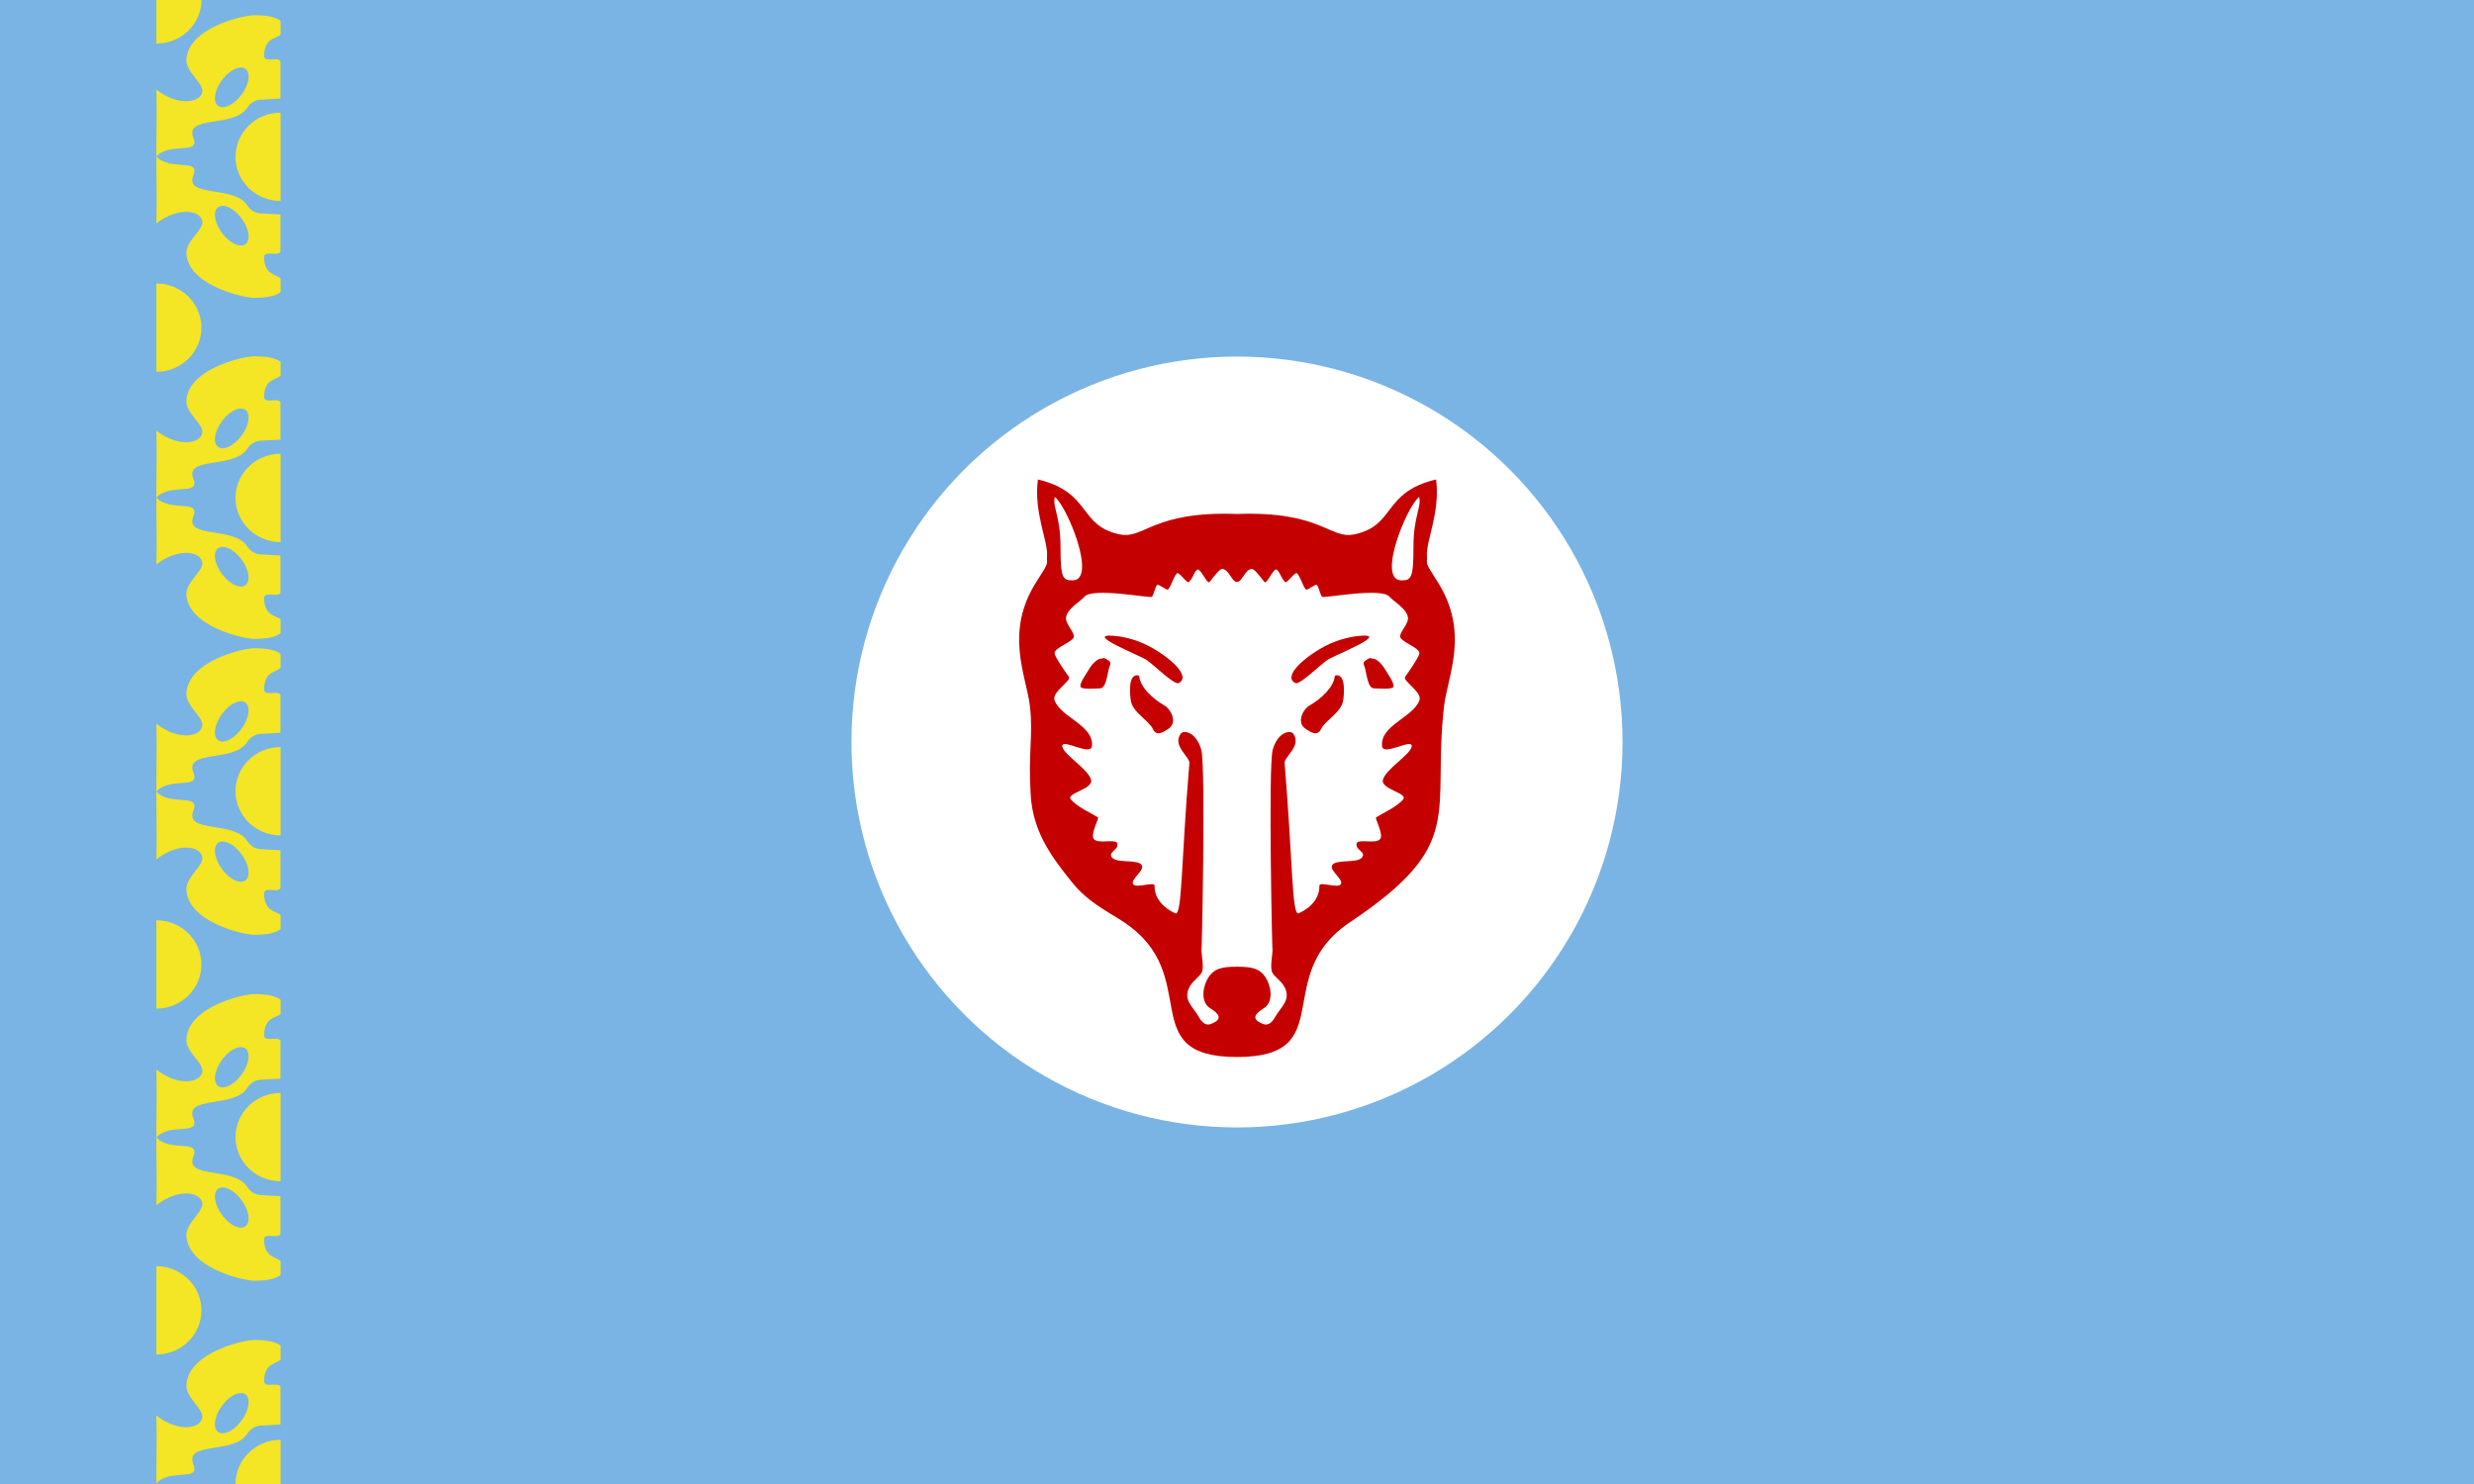
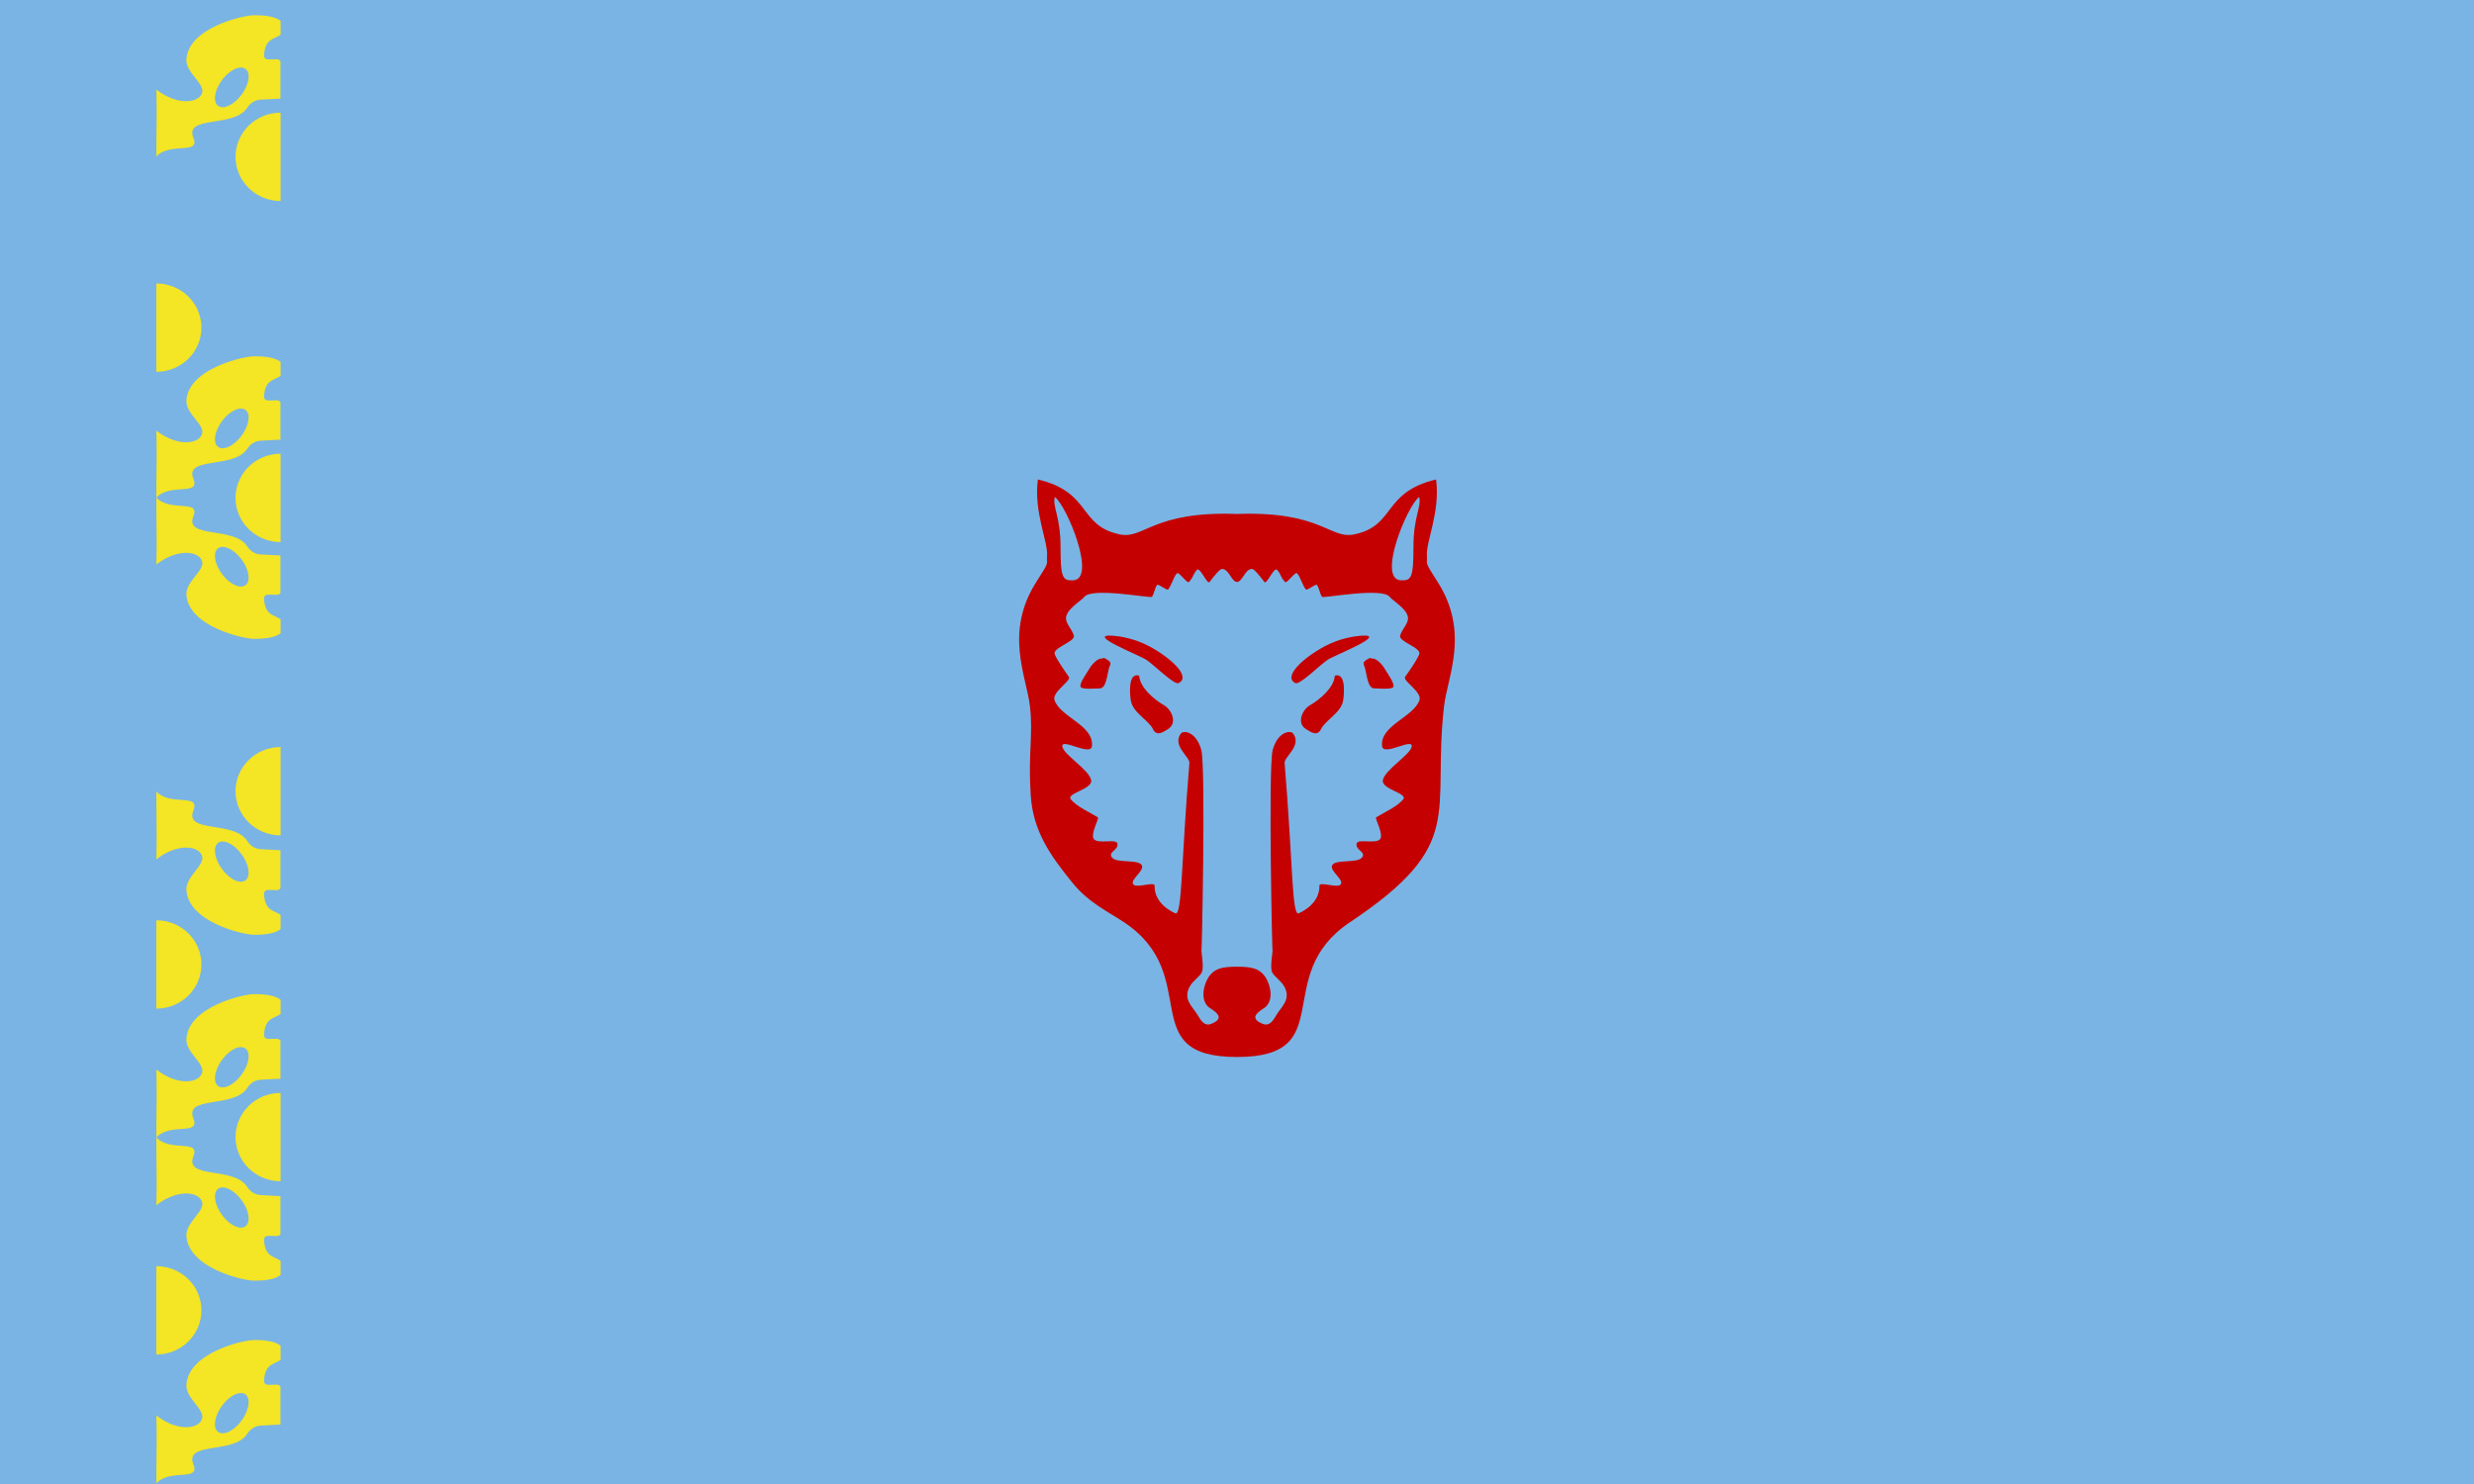
<svg xmlns="http://www.w3.org/2000/svg" xmlns:ns1="http://www.inkscape.org/namespaces/inkscape" xmlns:ns2="http://sodipodi.sourceforge.net/DTD/sodipodi-0.dtd" xml:space="preserve" width="1000px" height="600px" style="shape-rendering: geometricprecision; text-rendering: geometricprecision; image-rendering: optimizequality; fill-rule: evenodd; clip-rule: evenodd;" viewBox="0 0 573.658 344.196" id="svg2" version="1.1" ns1:version="0.47 r22583" ns2:docname="Royal_Standard_of_Tonga.svg">
  <ns2:namedview pagecolor="#ffffff" bordercolor="#666666" borderopacity="1" objecttolerance="10" gridtolerance="10" guidetolerance="10" ns1:pageopacity="0" ns1:pageshadow="2" ns1:window-width="1280" ns1:window-height="1004" id="namedview41" showgrid="false" ns1:zoom="0.39333333" ns1:cx="50.031776" ns1:cy="361.15194" ns1:window-x="-8" ns1:window-y="-8" ns1:window-maximized="1" ns1:current-layer="svg2" />
  <defs id="defs4">
    <ns1:perspective ns2:type="inkscape:persp3d" ns1:vp_x="0 : 300 : 1" ns1:vp_y="0 : 1000 : 0" ns1:vp_z="1000 : 300 : 1" ns1:persp3d-origin="500 : 200 : 1" id="perspective45" />
    <style type="text/css" id="style6">
   
    .fil0 {fill:#81BCED}
    .fil3 {fill:yellow}
    .fil1 {fill:white}
    .fil2 {fill:url(#id0)}
   
  </style>
    <linearGradient id="id0" gradientUnits="userSpaceOnUse" x1="343.857" y1="211.108" x2="229.801" y2="145.258">
      <stop offset="0" style="stop-color: rgb(148, 48, 48);" id="stop9" />
      <stop offset="1" style="stop-color: rgb(218, 37, 29);" id="stop11" />
    </linearGradient>
    <ns1:perspective id="perspective2859" ns1:persp3d-origin="0.5 : 0.33333333 : 1" ns1:vp_z="1 : 0.5 : 1" ns1:vp_y="0 : 1000 : 0" ns1:vp_x="0 : 0.5 : 1" ns2:type="inkscape:persp3d" />
  </defs>
  <g id="Layer_x0020_1">
    <g id="_59463464">
      <rect id="_59564480" class="fil0" width="573.66" height="344.196" style="fill: rgb(122, 180, 228); fill-opacity: 1;" />
      <g id="g17">
-         <circle id="_58531280" class="fil1" cx="286.829" cy="172.098" r="89.399" />
        <path id="_26004664" class="fil2" d="M318.248 152.774c0.855,-0.181 2.375,1.467 2.894,2.444 0.353,0.666 2.458,3.475 1.899,4.165 -0.472,0.583 -3.725,0.272 -4.431,0.272 -1.465,0 -1.706,-3.275 -2.08,-4.617 -0.259,-0.929 -0.726,-1.271 0.181,-1.901 1.085,-0.753 1.035,-0.468 1.537,-0.362zm10.822 -37.518c0.596,2.335 -1.324,4.446 -1.324,11.587 0,7.141 -0.467,7.845 -2.884,7.759 -5.604,-0.199 1.369,-17.202 4.208,-19.346zm-84.483 0.001c-0.596,2.335 1.323,4.446 1.323,11.587 0,7.141 0.468,7.845 2.885,7.759 5.604,-0.198 -1.369,-17.201 -4.208,-19.345zm10.822 37.518c-0.855,-0.181 -2.375,1.467 -2.894,2.444 -0.353,0.666 -2.458,3.475 -1.899,4.165 0.472,0.583 3.724,0.272 4.431,0.272 1.465,0 1.706,-3.275 2.08,-4.617 0.259,-0.929 0.726,-1.271 -0.181,-1.901 -1.085,-0.753 -1.035,-0.468 -1.537,-0.362zm31.418 -17.801c-1.274,0 -1.828,-3.016 -3.482,-3.016 -0.474,0 -1.85,1.642 -2.853,3.016 -0.561,0.769 -2.232,-3.614 -2.964,-2.789 -1.021,1.15 -0.595,1.388 -1.819,2.789 -0.445,0.51 -2.363,-2.524 -2.835,-1.981 -0.799,0.919 -1.174,2.651 -1.999,3.715 -0.295,0.381 -2.294,-1.415 -2.592,-1.02 -0.486,0.642 -0.685,2.043 -1.158,2.734 -0.281,0.411 -13.97,-2.301 -15.726,0.041 -0.683,0.911 -4.388,2.946 -4.213,5.107 0.098,1.213 1.375,2.399 1.813,3.819 0.444,1.443 -5.002,2.81 -4.43,4.356 0.452,1.22 2.398,4.022 3.283,5.246 0.648,0.897 -4.008,3.51 -3.334,5.413 1.405,3.967 9.173,5.839 8.674,10.631 -0.259,2.491 -7.205,-2.019 -6.868,0.126 0.296,1.886 6.301,5.424 6.69,7.814 0.343,2.11 -5.875,2.999 -4.72,4.422 1.396,1.722 4.483,3.048 6.293,4.192 0.326,0.206 -1.848,3.966 -0.934,5.039 1.036,1.216 5.168,-0.189 5.437,1.021 0.346,1.557 -2.331,1.929 -1.219,3.264 1.157,1.388 6.107,0.29 6.889,1.784 0.671,1.283 -2.799,3.325 -1.985,4.413 0.743,0.992 4.975,-0.75 4.949,0.32 -0.1,4.088 3.963,6.044 4.802,6.397 1.599,0.673 1.335,-11.663 3.263,-34.852 0.121,-1.46 -4.076,-4.034 -1.968,-6.848 0.591,-0.79 3.534,-0.478 4.727,3.782 1.098,3.921 0.046,51.204 0.046,45.935 -0.125,1.261 0.735,4.656 0.001,5.831 -0.582,0.933 -1.843,1.719 -2.589,2.916 -1.972,3.162 0.675,5.008 1.78,6.965 0.581,1.028 1.472,2.529 2.993,1.943 3.045,-1.173 1.707,-2.475 -0.161,-3.644 -2.368,-1.482 -1.658,-5.165 -0.486,-7.045 1.374,-2.203 3.248,-2.591 6.698,-2.591 3.45,0 5.324,0.388 6.698,2.591 1.172,1.881 1.883,5.564 -0.486,7.045 -1.868,1.169 -3.206,2.471 -0.161,3.644 1.521,0.586 2.412,-0.915 2.993,-1.943 1.105,-1.956 3.751,-3.803 1.78,-6.965 -0.746,-1.196 -2.007,-1.983 -2.589,-2.916 -0.734,-1.176 0.125,-4.57 0.001,-5.831 0,5.27 -1.053,-42.014 0.046,-45.935 1.193,-4.26 4.136,-4.572 4.727,-3.782 2.107,2.814 -2.09,5.388 -1.968,6.848 1.928,23.189 1.663,35.524 3.263,34.852 0.839,-0.353 4.902,-2.309 4.802,-6.397 -0.025,-1.069 4.207,0.673 4.949,-0.32 0.814,-1.088 -2.656,-3.13 -1.985,-4.413 0.782,-1.494 5.732,-0.396 6.889,-1.784 1.113,-1.335 -1.565,-1.706 -1.219,-3.264 0.269,-1.209 4.401,0.196 5.437,-1.021 0.914,-1.073 -1.26,-4.833 -0.934,-5.039 1.81,-1.144 4.896,-2.471 6.293,-4.192 1.155,-1.423 -5.063,-2.312 -4.72,-4.422 0.389,-2.39 6.393,-5.928 6.69,-7.814 0.337,-2.145 -6.609,2.365 -6.868,-0.126 -0.499,-4.792 7.269,-6.664 8.673,-10.631 0.675,-1.904 -3.981,-4.516 -3.334,-5.413 0.885,-1.224 2.832,-4.026 3.283,-5.246 0.572,-1.546 -4.874,-2.913 -4.43,-4.356 0.437,-1.42 1.714,-2.606 1.813,-3.819 0.175,-2.161 -3.53,-4.196 -4.213,-5.107 -1.756,-2.342 -15.444,0.37 -15.726,-0.041 -0.473,-0.691 -0.672,-2.092 -1.158,-2.734 -0.298,-0.395 -2.297,1.401 -2.592,1.02 -0.826,-1.065 -1.2,-2.796 -1.999,-3.715 -0.472,-0.544 -2.39,2.49 -2.835,1.981 -1.224,-1.402 -0.798,-1.639 -1.819,-2.789 -0.733,-0.825 -2.403,3.558 -2.964,2.789 -1.003,-1.375 -2.379,-3.016 -2.853,-3.016 -1.653,0 -2.209,3.016 -3.484,3.016zm0.001 110.186c-24.006,0 -7.636,-18.877 -26.163,-31.238 -3.776,-2.519 -8.229,-4.53 -12.014,-9.197 -5.221,-6.438 -9.135,-12.043 -9.656,-20.331 -0.624,-9.911 0.595,-13.75 -0.163,-20.489 -0.798,-7.093 -6.063,-17.204 1.543,-29.056 3.138,-4.889 2.264,-3.678 2.416,-5.97 0.226,-3.394 -3.133,-10.098 -2.126,-17.671 12.521,2.975 9.302,10.752 19.013,12.744 5.625,1.154 7.59,-5.459 27.15,-4.743 19.561,-0.716 21.526,5.897 27.15,4.743 9.711,-1.992 6.491,-9.769 19.013,-12.744 1.007,7.573 -2.352,14.276 -2.126,17.671 0.152,2.292 -0.722,1.081 2.416,5.97 7.607,11.852 2.342,21.962 1.544,29.056 -2.826,25.1 5.413,31.836 -21.833,50.017 -18.527,12.361 -2.157,31.238 -26.163,31.238zm-22.687 -88.457c0.147,2.751 3.508,5.59 5.781,6.877 1.634,0.924 3.253,4.066 0.889,5.541 -1.136,0.708 -2.618,1.739 -3.459,0 -1.016,-2.099 -4.671,-3.794 -5.139,-6.629 -0.17,-1.034 -0.821,-6.605 1.927,-5.789zm1.64 -3.695c1.752,1.16 6.491,5.922 7.502,5.427 2.999,-1.47 -1.835,-5.9 -6.861,-8.565 -3.377,-1.793 -6.736,-2.302 -8.261,-2.416 -6.841,-0.513 6.084,4.538 7.62,5.555zm43.734 3.695c-0.147,2.751 -3.508,5.59 -5.782,6.877 -1.633,0.924 -3.252,4.066 -0.889,5.541 1.136,0.708 2.618,1.739 3.459,0 1.016,-2.099 4.671,-3.794 5.139,-6.629 0.17,-1.034 0.821,-6.605 -1.927,-5.789zm-1.64 -3.695c-1.752,1.16 -6.491,5.922 -7.502,5.427 -2.999,-1.47 1.835,-5.9 6.861,-8.565 3.377,-1.793 6.735,-2.302 8.261,-2.416 6.841,-0.513 -6.084,4.538 -7.62,5.555z" style="fill: rgb(197, 0, 0); fill-opacity: 1;" />
      </g>
      <g id="g21" style="fill: rgb(244, 229, 37); fill-opacity: 1;">
        <path id="_57599344" class="fil3" d="M65.064 212.228l0 3.259c-1.222,1.014 -3.566,1.331 -6.13,1.325 -2.681,-0.009 -15.262,-2.971 -15.71,-10.377 -0.188,-3.099 4.208,-5.643 3.656,-7.797 -0.629,-2.444 -5.568,-3.254 -10.629,0.671 0.163,-5.64 0,-8.687 0.001,-15.729 3.252,3.51 10.215,0.299 8.595,4.375 -2.139,5.37 9.296,2.331 12.413,7.009 0.551,0.827 1.31,1.716 2.934,1.977 4.836,0.263 0,0 4.836,0.263 0,3.212 0,6.63 0,8.846 -0.753,1.088 -3.868,-0.551 -3.794,1.324 0.157,4.066 2.523,3.777 3.831,4.853zm-13.374 -10.375c1.836,2.325 4.241,3.318 5.375,2.208 1.13,-1.106 0.56,-3.893 -1.275,-6.221 -1.835,-2.326 -4.24,-3.319 -5.374,-2.209 -1.13,1.107 -0.559,3.893 1.275,6.222z" style="fill: rgb(244, 229, 37); fill-opacity: 1;" />
        <path id="_59326832" class="fil3" d="M65.064 87.157l0 -3.213c-1.222,-1 -3.566,-1.313 -6.13,-1.307 -2.681,0.008 -15.262,2.93 -15.71,10.232 -0.188,3.055 4.208,5.564 3.656,7.688 -0.629,2.409 -5.568,3.209 -10.629,-0.662 0.163,5.562 0,8.565 0.001,15.509 3.252,-3.46 10.215,-0.294 8.595,-4.314 -2.139,-5.295 9.296,-2.298 12.413,-6.911 0.551,-0.816 1.31,-1.692 2.934,-1.949 4.836,-0.26 0,0 4.836,-0.26 0,-3.167 0,-6.538 0,-8.723 -0.753,-1.073 -3.868,0.543 -3.794,-1.306 0.157,-4.008 2.523,-3.724 3.831,-4.786zm-13.374 10.23c1.836,-2.293 4.241,-3.272 5.375,-2.177 1.13,1.091 0.56,3.839 -1.275,6.134 -1.835,2.294 -4.24,3.273 -5.374,2.178 -1.13,-1.091 -0.559,-3.839 1.275,-6.135z" style="fill: rgb(244, 229, 37); fill-opacity: 1;" />
        <path id="_58826928" class="fil3" d="M65.064 292.452l0 3.259c-1.222,1.014 -3.566,1.331 -6.13,1.325 -2.681,-0.009 -15.262,-2.971 -15.71,-10.377 -0.188,-3.099 4.208,-5.643 3.656,-7.797 -0.629,-2.444 -5.568,-3.254 -10.629,0.671 0.163,-5.64 0,-8.687 0.001,-15.729 3.252,3.51 10.215,0.299 8.595,4.375 -2.139,5.37 9.296,2.331 12.413,7.009 0.551,0.827 1.31,1.716 2.934,1.977 4.836,0.263 0,0 4.836,0.263 0,3.212 0,6.63 0,8.846 -0.753,1.088 -3.868,-0.551 -3.794,1.324 0.157,4.066 2.523,3.777 3.831,4.853zm-13.374 -10.375c1.836,2.325 4.241,3.318 5.375,2.208 1.13,-1.106 0.56,-3.893 -1.275,-6.221 -1.835,-2.326 -4.24,-3.319 -5.374,-2.209 -1.13,1.107 -0.559,3.893 1.275,6.222z" style="fill: rgb(244, 229, 37); fill-opacity: 1;" />
        <path id="_59198712" class="fil3" d="M65.064 8.055l0 -3.213c-1.222,-1 -3.566,-1.313 -6.13,-1.307 -2.681,0.008 -15.262,2.93 -15.71,10.232 -0.188,3.055 4.208,5.564 3.656,7.688 -0.629,2.409 -5.568,3.209 -10.629,-0.662 0.163,5.562 0,8.565 0.001,15.509 3.252,-3.461 10.215,-0.294 8.595,-4.314 -2.139,-5.295 9.296,-2.298 12.413,-6.911 0.551,-0.815 1.31,-1.692 2.934,-1.949 4.836,-0.259 0,0 4.836,-0.259 0,-3.167 0,-6.538 0,-8.723 -0.753,-1.073 -3.868,0.543 -3.794,-1.306 0.157,-4.009 2.523,-3.724 3.831,-4.786zm-13.374 10.23c1.836,-2.293 4.241,-3.272 5.375,-2.177 1.13,1.091 0.56,3.838 -1.275,6.134 -1.835,2.294 -4.24,3.273 -5.374,2.178 -1.13,-1.091 -0.559,-3.839 1.275,-6.135z" style="fill: rgb(244, 229, 37); fill-opacity: 1;" />
        <path id="_59198904" class="fil3" d="M65.064 235.157l0 -3.259c-1.222,-1.014 -3.566,-1.331 -6.13,-1.325 -2.681,0.009 -15.262,2.971 -15.71,10.377 -0.188,3.099 4.208,5.643 3.656,7.797 -0.629,2.444 -5.568,3.254 -10.629,-0.671 0.163,5.64 0,8.687 0.001,15.729 3.252,-3.51 10.215,-0.299 8.595,-4.375 -2.139,-5.37 9.296,-2.331 12.413,-7.009 0.551,-0.827 1.31,-1.716 2.934,-1.977 4.836,-0.263 0,0 4.836,-0.263 0,-3.212 0,-6.63 0,-8.846 -0.753,-1.088 -3.868,0.551 -3.794,-1.324 0.157,-4.066 2.523,-3.777 3.831,-4.853zm-13.374 10.375c1.836,-2.325 4.241,-3.318 5.375,-2.208 1.13,1.106 0.56,3.893 -1.275,6.221 -1.835,2.326 -4.24,3.319 -5.374,2.209 -1.13,-1.107 -0.559,-3.893 1.275,-6.222z" style="fill: rgb(244, 229, 37); fill-opacity: 1;" />
-         <path id="_59266192" class="fil3" d="M65.064 154.933l0 -3.259c-1.222,-1.014 -3.566,-1.331 -6.13,-1.325 -2.681,0.009 -15.262,2.971 -15.71,10.377 -0.188,3.099 4.208,5.643 3.656,7.797 -0.629,2.444 -5.568,3.254 -10.629,-0.671 0.163,5.64 0,8.687 0.001,15.729 3.252,-3.51 10.215,-0.299 8.595,-4.375 -2.139,-5.37 9.296,-2.331 12.413,-7.009 0.551,-0.827 1.31,-1.716 2.934,-1.977 4.836,-0.263 0,0 4.836,-0.263 0,-3.212 0,-6.63 0,-8.846 -0.753,-1.088 -3.868,0.551 -3.794,-1.324 0.157,-4.066 2.523,-3.777 3.831,-4.853zm-13.374 10.375c1.836,-2.325 4.241,-3.318 5.375,-2.208 1.13,1.106 0.56,3.893 -1.275,6.221 -1.835,2.326 -4.24,3.319 -5.374,2.209 -1.13,-1.107 -0.559,-3.893 1.275,-6.222z" style="fill: rgb(244, 229, 37); fill-opacity: 1;" />
-         <path id="_58440248" class="fil3" d="M65.064 64.549l0 3.213c-1.222,1.001 -3.566,1.313 -6.13,1.307 -2.681,-0.009 -15.262,-2.93 -15.71,-10.232 -0.188,-3.056 4.208,-5.565 3.656,-7.688 -0.629,-2.409 -5.568,-3.208 -10.629,0.662 0.163,-5.561 0,-8.565 0.001,-15.509 3.252,3.46 10.215,0.294 8.595,4.314 -2.139,5.295 9.296,2.298 12.413,6.911 0.551,0.816 1.31,1.692 2.934,1.949 4.836,0.259 0,0 4.836,0.259 0,3.168 0,6.538 0,8.723 -0.753,1.073 -3.868,-0.543 -3.794,1.306 0.157,4.008 2.523,3.724 3.831,4.785zm-13.374 -10.23c1.836,2.293 4.241,3.272 5.375,2.177 1.13,-1.091 0.56,-3.838 -1.275,-6.134 -1.835,-2.294 -4.24,-3.273 -5.374,-2.178 -1.13,1.092 -0.559,3.839 1.275,6.135z" style="fill: rgb(244, 229, 37); fill-opacity: 1;" />
        <path id="_58375856" class="fil3" d="M65.064 315.381l0 -3.259c-1.222,-1.014 -3.566,-1.331 -6.13,-1.325 -2.681,0.009 -15.262,2.971 -15.71,10.377 -0.188,3.099 4.208,5.643 3.656,7.797 -0.629,2.444 -5.568,3.254 -10.629,-0.671 0.163,5.64 0,8.687 0.001,15.729 3.252,-3.51 10.215,-0.299 8.595,-4.375 -2.139,-5.37 9.296,-2.331 12.413,-7.009 0.551,-0.827 1.31,-1.716 2.934,-1.977 4.836,-0.263 0,0 4.836,-0.263 0,-3.212 0,-6.63 0,-8.846 -0.753,-1.088 -3.868,0.551 -3.794,-1.324 0.157,-4.066 2.523,-3.777 3.831,-4.853zm-13.374 10.375c1.836,-2.325 4.241,-3.318 5.375,-2.208 1.13,1.106 0.56,3.893 -1.275,6.221 -1.835,2.326 -4.24,3.319 -5.374,2.209 -1.13,-1.107 -0.559,-3.893 1.275,-6.222z" style="fill: rgb(244, 229, 37); fill-opacity: 1;" />
        <path id="_58376360" class="fil3" d="M65.064 143.652l0 3.213c-1.222,1 -3.566,1.313 -6.13,1.307 -2.681,-0.008 -15.262,-2.93 -15.71,-10.232 -0.188,-3.055 4.208,-5.564 3.656,-7.688 -0.629,-2.409 -5.568,-3.209 -10.629,0.662 0.163,-5.562 0,-8.566 0.001,-15.509 3.252,3.46 10.215,0.294 8.595,4.314 -2.139,5.295 9.296,2.298 12.413,6.911 0.551,0.816 1.31,1.692 2.934,1.949 4.836,0.259 0,0 4.836,0.259 0,3.168 0,6.538 0,8.723 -0.753,1.073 -3.868,-0.544 -3.794,1.306 0.157,4.008 2.523,3.724 3.831,4.786zm-13.374 -10.23c1.836,2.293 4.241,3.272 5.375,2.176 1.13,-1.091 0.56,-3.838 -1.275,-6.133 -1.835,-2.294 -4.24,-3.273 -5.374,-2.178 -1.13,1.092 -0.559,3.839 1.275,6.135z" style="fill: rgb(244, 229, 37); fill-opacity: 1;" />
-         <path id="_59154016" class="fil3" d="M46.705 0c0,5.579 -4.682,10.104 -10.454,10.104l0 -10.104 10.454 0z" style="fill: rgb(244, 229, 37); fill-opacity: 1;" />
        <path id="_108011176" class="fil3" d="M46.705 303.917c0,5.658 -4.682,10.247 -10.454,10.247l0 -10.247 0 -10.247c5.773,0 10.454,4.588 10.454,10.247z" style="fill: rgb(244, 229, 37); fill-opacity: 1;" />
-         <path id="_59047720" class="fil3" d="M46.705 223.693c0,5.658 -4.682,10.247 -10.454,10.247l0 -10.247 0 -10.247c5.773,0 10.454,4.588 10.454,10.247z" style="fill: rgb(244, 229, 37); fill-opacity: 1;" />
+         <path id="_59047720" class="fil3" d="M46.705 223.693c0,5.658 -4.682,10.247 -10.454,10.247l0 -10.247 0 -10.247c5.773,0 10.454,4.588 10.454,10.247" style="fill: rgb(244, 229, 37); fill-opacity: 1;" />
        <path id="_108009272" class="fil3" d="M46.705 75.996c0,5.658 -4.682,10.247 -10.454,10.247l0 -10.247 0 -10.247c5.773,0 10.454,4.588 10.454,10.247z" style="fill: rgb(244, 229, 37); fill-opacity: 1;" />
        <path id="_57785480" class="fil3" d="M54.61 263.736c0,5.658 4.682,10.247 10.454,10.247l0 -10.247 0 -10.247c-5.773,0 -10.454,4.588 -10.454,10.247z" style="fill: rgb(244, 229, 37); fill-opacity: 1;" />
        <path id="_60332104" class="fil3" d="M54.61 183.512c0,5.658 4.682,10.247 10.454,10.247l0 -10.247 0 -10.247c-5.773,0 -10.454,4.588 -10.454,10.247z" style="fill: rgb(244, 229, 37); fill-opacity: 1;" />
        <path id="_57301064" class="fil3" d="M54.61 115.481c0,5.658 4.682,10.247 10.454,10.247l0 -10.247 0 -10.247c-5.773,0 -10.454,4.588 -10.454,10.247z" style="fill: rgb(244, 229, 37); fill-opacity: 1;" />
        <path id="_60399936" class="fil3" d="M54.61 36.377c0,5.658 4.682,10.247 10.454,10.247l0 -10.247 0 -10.247c-5.773,0 -10.454,4.588 -10.454,10.247z" style="fill: rgb(244, 229, 37); fill-opacity: 1;" />
-         <path id="_58531032" class="fil3" d="M54.61 344.196c0,-5.658 4.682,-10.247 10.454,-10.247l0 10.247 -10.454 0z" style="fill: rgb(244, 229, 37); fill-opacity: 1;" />
      </g>
    </g>
  </g>
</svg>